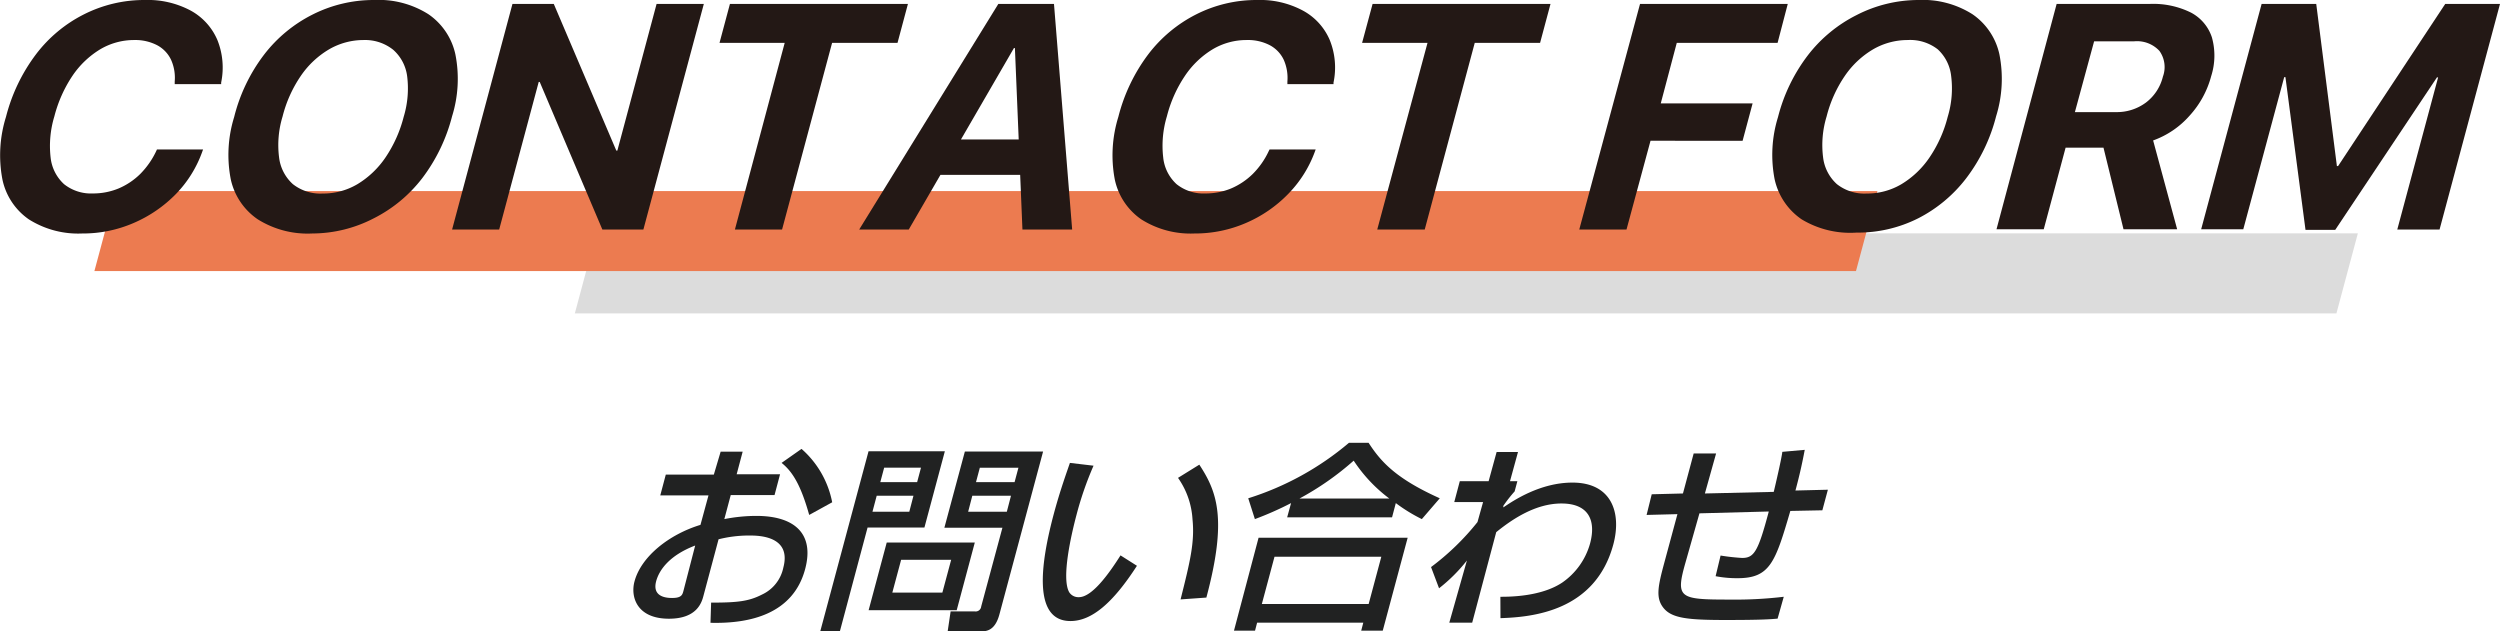
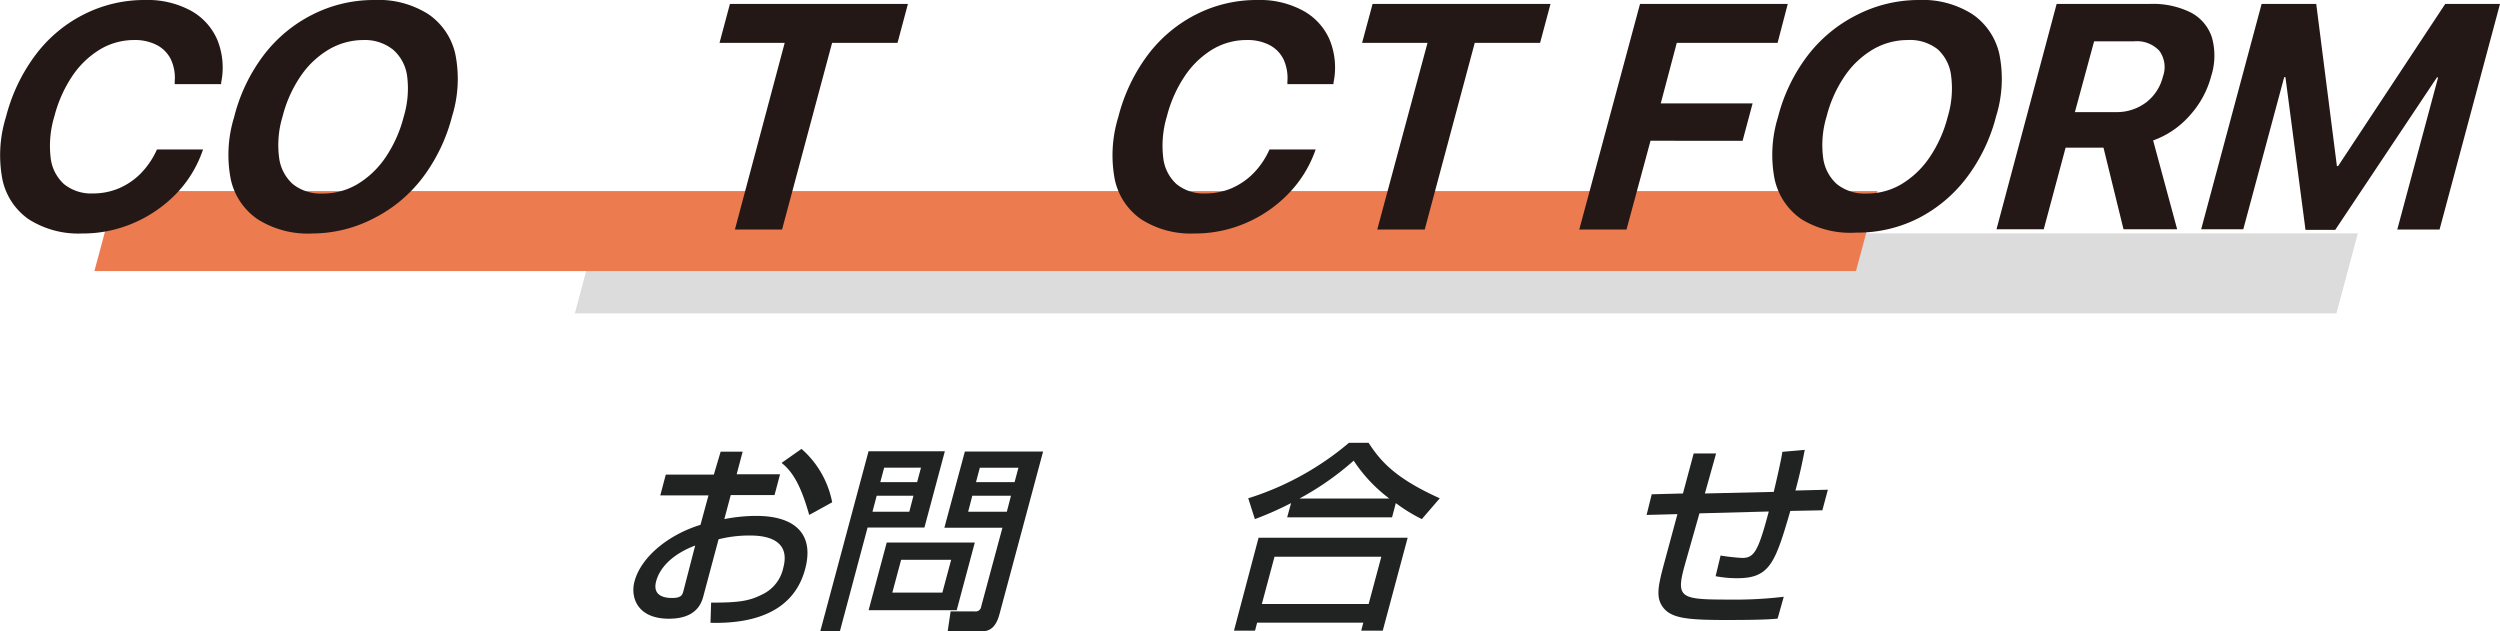
<svg xmlns="http://www.w3.org/2000/svg" width="312.22" height="78.83" viewBox="0 0 312.22 78.83">
  <g id="レイヤー_2" data-name="レイヤー 2">
    <g id="work">
      <polygon points="294.47 29.14 74.47 29.14 71.79 39.14 291.79 39.14 294.47 29.14" style="fill:#dcdcdc" />
      <polygon points="234.47 23.86 14.47 23.86 11.79 33.85 231.79 33.85 234.47 23.86" style="fill:#ec7b50" />
      <path d="M3.61,27.4a8.06,8.06,0,0,1-3.31-5,16.07,16.07,0,0,1,.45-7.81v0a21.93,21.93,0,0,1,3.74-7.8,17.25,17.25,0,0,1,6-5A16.69,16.69,0,0,1,18.09,0a11.36,11.36,0,0,1,5.74,1.33A7.57,7.57,0,0,1,27.15,5a9.24,9.24,0,0,1,.47,5.31l0,.2H21.82v-.33a5.46,5.46,0,0,0-.46-2.72,4,4,0,0,0-1.71-1.8A5.91,5.91,0,0,0,16.75,5a8.27,8.27,0,0,0-4.24,1.16A11.19,11.19,0,0,0,9.06,9.45a16.44,16.44,0,0,0-2.27,5.08v0a12.71,12.71,0,0,0-.47,5.13A5.26,5.26,0,0,0,8,23a5.4,5.4,0,0,0,3.61,1.16,8.32,8.32,0,0,0,3.19-.62,8.64,8.64,0,0,0,2.71-1.81,10.27,10.27,0,0,0,2-2.86l.09-.2h5.76l-.08.22A14.64,14.64,0,0,1,22,24.2a16.5,16.5,0,0,1-5.29,3.64,15.93,15.93,0,0,1-6.44,1.32A11.53,11.53,0,0,1,3.61,27.4Z" style="fill:#231815" />
      <path d="M32.19,27.39a8.14,8.14,0,0,1-3.37-5,15.93,15.93,0,0,1,.42-7.76v0A21.37,21.37,0,0,1,33,6.8a17.61,17.61,0,0,1,6.07-5A16.94,16.94,0,0,1,46.76,0a11.59,11.59,0,0,1,6.75,1.78,8.17,8.17,0,0,1,3.36,5,15.72,15.72,0,0,1-.41,7.74v0a21.68,21.68,0,0,1-3.74,7.75,17.67,17.67,0,0,1-6.05,5A16.76,16.76,0,0,1,39,29.16,11.72,11.72,0,0,1,32.19,27.39ZM44.64,23a11.27,11.27,0,0,0,3.5-3.33,16.18,16.18,0,0,0,2.27-5.06v0a12.2,12.2,0,0,0,.44-5.08,5.31,5.31,0,0,0-1.74-3.31A5.61,5.61,0,0,0,45.42,5,8.56,8.56,0,0,0,41.1,6.16a11.11,11.11,0,0,0-3.52,3.3,15.85,15.85,0,0,0-2.29,5.09v0a12.21,12.21,0,0,0-.44,5.08A5.34,5.34,0,0,0,36.58,23a5.55,5.55,0,0,0,3.71,1.17A8.41,8.41,0,0,0,44.64,23Z" style="fill:#231815" />
-       <path d="M64,.49h5.16l9.4,22.05-3.94-3.73h2.48L82,.49H87.9L80.35,28.67H75.23L65.82,6.5l3.94,3.73H67.28L62.34,28.67H56.46Z" style="fill:#231815" />
      <path d="M98,5.35H89.86L91.16.49h22.23l-1.3,4.86h-8.17L97.67,28.67H91.78Z" style="fill:#231815" />
-       <path d="M124.68.49h5.21L128.43,6h-1.8L113.49,28.67H107.3Zm-7.62,16.93H130.2l.26,4.42h-16ZM126.75,6,128.21.49h3.42l2.27,28.18h-6.21Z" style="fill:#231815" />
      <path d="M142.54,27.4a8.08,8.08,0,0,1-3.32-5,16.2,16.2,0,0,1,.45-7.81v0a21.92,21.92,0,0,1,3.73-7.8,17.37,17.37,0,0,1,6-5A16.66,16.66,0,0,1,157,0a11.32,11.32,0,0,1,5.73,1.33A7.52,7.52,0,0,1,166.07,5a9.16,9.16,0,0,1,.47,5.31l0,.2h-5.76v-.33a5.57,5.57,0,0,0-.46-2.72,4,4,0,0,0-1.71-1.8A5.91,5.91,0,0,0,155.68,5a8.25,8.25,0,0,0-4.24,1.16A11.08,11.08,0,0,0,148,9.45a16.21,16.21,0,0,0-2.27,5.08v0a12.69,12.69,0,0,0-.46,5.13A5.22,5.22,0,0,0,146.94,23a5.37,5.37,0,0,0,3.6,1.16,8.33,8.33,0,0,0,3.2-.62,8.76,8.76,0,0,0,2.71-1.81,10,10,0,0,0,2-2.86l.1-.2h5.76l-.08.22a14.81,14.81,0,0,1-3.33,5.31,16.35,16.35,0,0,1-5.28,3.64,16,16,0,0,1-6.45,1.32A11.5,11.5,0,0,1,142.54,27.4Z" style="fill:#231815" />
      <path d="M178.28,5.35h-8.17L171.42.49h22.22l-1.3,4.86h-8.16l-6.25,23.32H172Z" style="fill:#231815" />
      <path d="M204.82.49h18.45L222,5.35H209.41l-2,7.56h11.47l-1.25,4.67H206.13l-3,11.09h-5.9Z" style="fill:#231815" />
      <path d="M225,27.39a8.18,8.18,0,0,1-3.37-5,15.93,15.93,0,0,1,.42-7.76v0a21.37,21.37,0,0,1,3.75-7.75,17.7,17.7,0,0,1,6.07-5A16.94,16.94,0,0,1,239.59,0a11.59,11.59,0,0,1,6.75,1.78,8.17,8.17,0,0,1,3.36,5,15.72,15.72,0,0,1-.41,7.74v0a21.51,21.51,0,0,1-3.74,7.75,17.67,17.67,0,0,1-6,5,16.76,16.76,0,0,1-7.71,1.78A11.72,11.72,0,0,1,225,27.39ZM237.47,23a11.27,11.27,0,0,0,3.5-3.33,16,16,0,0,0,2.27-5.06v0a12.2,12.2,0,0,0,.44-5.08A5.31,5.31,0,0,0,242,6.16,5.61,5.61,0,0,0,238.25,5a8.59,8.59,0,0,0-4.32,1.16,11.11,11.11,0,0,0-3.52,3.3,15.85,15.85,0,0,0-2.29,5.09v0a12.21,12.21,0,0,0-.44,5.08A5.34,5.34,0,0,0,229.41,23a5.55,5.55,0,0,0,3.71,1.17A8.41,8.41,0,0,0,237.47,23Z" style="fill:#231815" />
      <path d="M256.85.49h11.64a10.62,10.62,0,0,1,5.13,1.08,5.39,5.39,0,0,1,2.62,3.1,8.43,8.43,0,0,1-.09,4.84v0a11.81,11.81,0,0,1-2.71,4.95,11,11,0,0,1-4.54,3.08l3,11.09h-6.7l-2.5-10.19h-4.73l-2.73,10.19h-5.9ZM264.23,14A6.09,6.09,0,0,0,268,12.81a5.78,5.78,0,0,0,2.12-3.24v0a3.45,3.45,0,0,0-.44-3.22,3.82,3.82,0,0,0-3.15-1.19h-5L259.13,14Z" style="fill:#231815" />
      <path d="M282.45.49h6.82l2.58,20.25H292L305.38.49h6.84l-7.55,28.18h-5.28l5.1-19h-2.71l8.14-8.36-18.28,27.4h-3.71l-3.6-27.4L288,9.63h-2.73l-5.11,19H274.9Z" style="fill:#231815" />
      <path d="M90,56.41h2.75L92,59.23h5.42l-.69,2.6H91.26l-.8,3a20.72,20.72,0,0,1,4-.4c4.72,0,7.29,2.18,6.09,6.65-1.5,5.6-6.88,6.83-11.82,6.7l.08-2.52c3.24,0,4.69-.15,6.34-1a4.77,4.77,0,0,0,2.68-3.38c1.06-4-3.19-4-4.24-4a15.59,15.59,0,0,0-3.85.47l-1.87,7c-.22.85-.78,2.92-4.33,2.92-4,0-4.82-2.72-4.3-4.65.84-3.15,4.38-5.9,8.24-7.07l1-3.68H82.46l.69-2.6h6ZM86.82,68.13c-3.15,1.2-4.49,3-4.88,4.48-.52,2,1.4,2.07,2,2.07,1.17,0,1.28-.4,1.41-.87ZM100.1,56.06a11.84,11.84,0,0,1,3.83,6.67l-2.87,1.58c-1-3.55-2-5.35-3.45-6.5Z" style="fill:#212222" />
      <path d="M108.47,56.36H118l-2.55,9.52h-7.1l-3.47,13h-2.45Zm13.27,11.4-2.26,8.45h-11l2.26-8.45Zm-12.25-5.85-.53,2h4.6l.52-2Zm.93-3.5-.48,1.8h4.6l.48-1.8Zm2.12,11.5-1.1,4.1h6.25l1.1-4.1Zm12.65-4h-7.25l2.56-9.52h9.77l-5.45,20.32c-.56,2.1-1.65,2.15-2.47,2.15h-4l.37-2.5h3.05a.69.69,0,0,0,.77-.62Zm-3.76-4-.52,2h4.83l.52-2Zm.94-3.5-.48,1.8h4.82l.48-1.8Z" style="fill:#212222" />
-       <path d="M136.57,58.16a41.42,41.42,0,0,0-2.13,6.15c-.65,2.45-1.91,7.9-.91,9.65a1.36,1.36,0,0,0,1.21.62c1.6,0,3.64-2.75,5.2-5.22l2.05,1.3c-3,4.65-5.65,6.9-8.3,6.9-4.72,0-3.76-7.13-2.07-13.43.75-2.8,1.6-5.15,2-6.32Zm10.87,16.7c1.18-4.7,1.78-7.13,1.49-10a10,10,0,0,0-1.81-5.18l2.66-1.65c2.22,3.38,3.51,6.78.88,16.6Z" style="fill:#212222" />
      <path d="M157.18,67.16H175.8l-3.11,11.6H170l.26-1H157l-.26,1h-2.63Zm4.06-4.33a41.06,41.06,0,0,1-4.52,2l-.83-2.6a36.19,36.19,0,0,0,12.58-6.93h2.45c1.57,2.43,3.49,4.5,8.89,6.93l-2.24,2.6a20.5,20.5,0,0,1-3.25-2l-.47,1.78h-13.1Zm-2.07,6.7-1.58,5.9h13.34l1.58-5.9Zm14.34-7.27a18.81,18.81,0,0,1-4.45-4.73,35.75,35.75,0,0,1-6.77,4.73Z" style="fill:#212222" />
-       <path d="M187.38,74.53c1.1,0,5.06,0,7.72-1.77a8.79,8.79,0,0,0,3.48-4.88c.78-2.9-.19-5-3.57-5-3.2,0-6.08,1.9-8.15,3.58l-3,11.3H181L183.2,70a20.36,20.36,0,0,1-3.48,3.47l-1-2.65a31.4,31.4,0,0,0,5.8-5.62l.7-2.5h-3.6l.69-2.6h3.6l1-3.65h2.67l-1,3.65h.92l-.34,1.27a17.34,17.34,0,0,0-1.41,1.8l0,.2c1.25-.85,4.6-3.1,8.63-3.1,4.92,0,6.15,3.8,5.11,7.7-2.25,8.4-10.16,9.1-14.1,9.23Z" style="fill:#212222" />
      <path d="M225.39,56.18c-.3,1.6-.64,3.15-1.16,5.08l4.05-.1-.69,2.57-4,.08c-1.88,6.45-2.55,8.4-6.6,8.4a14.07,14.07,0,0,1-2.73-.25l.62-2.58a25.59,25.59,0,0,0,2.69.3c1.5,0,2-.8,3.33-5.8l-8.66.23-1.73,6.1c-1.29,4.52-.81,4.67,5.54,4.67a51.14,51.14,0,0,0,6.72-.35L222,77.26c-.82.07-1.82.17-6.47.17s-6.7-.2-7.75-1.47-.72-2.75.09-5.75l1.62-6-3.85.1.64-2.58,3.9-.1,1.34-5h2.8l-1.4,5,8.6-.2c.24-1,1-4.27,1.07-5Z" style="fill:#212222" />
    </g>
  </g>
</svg>